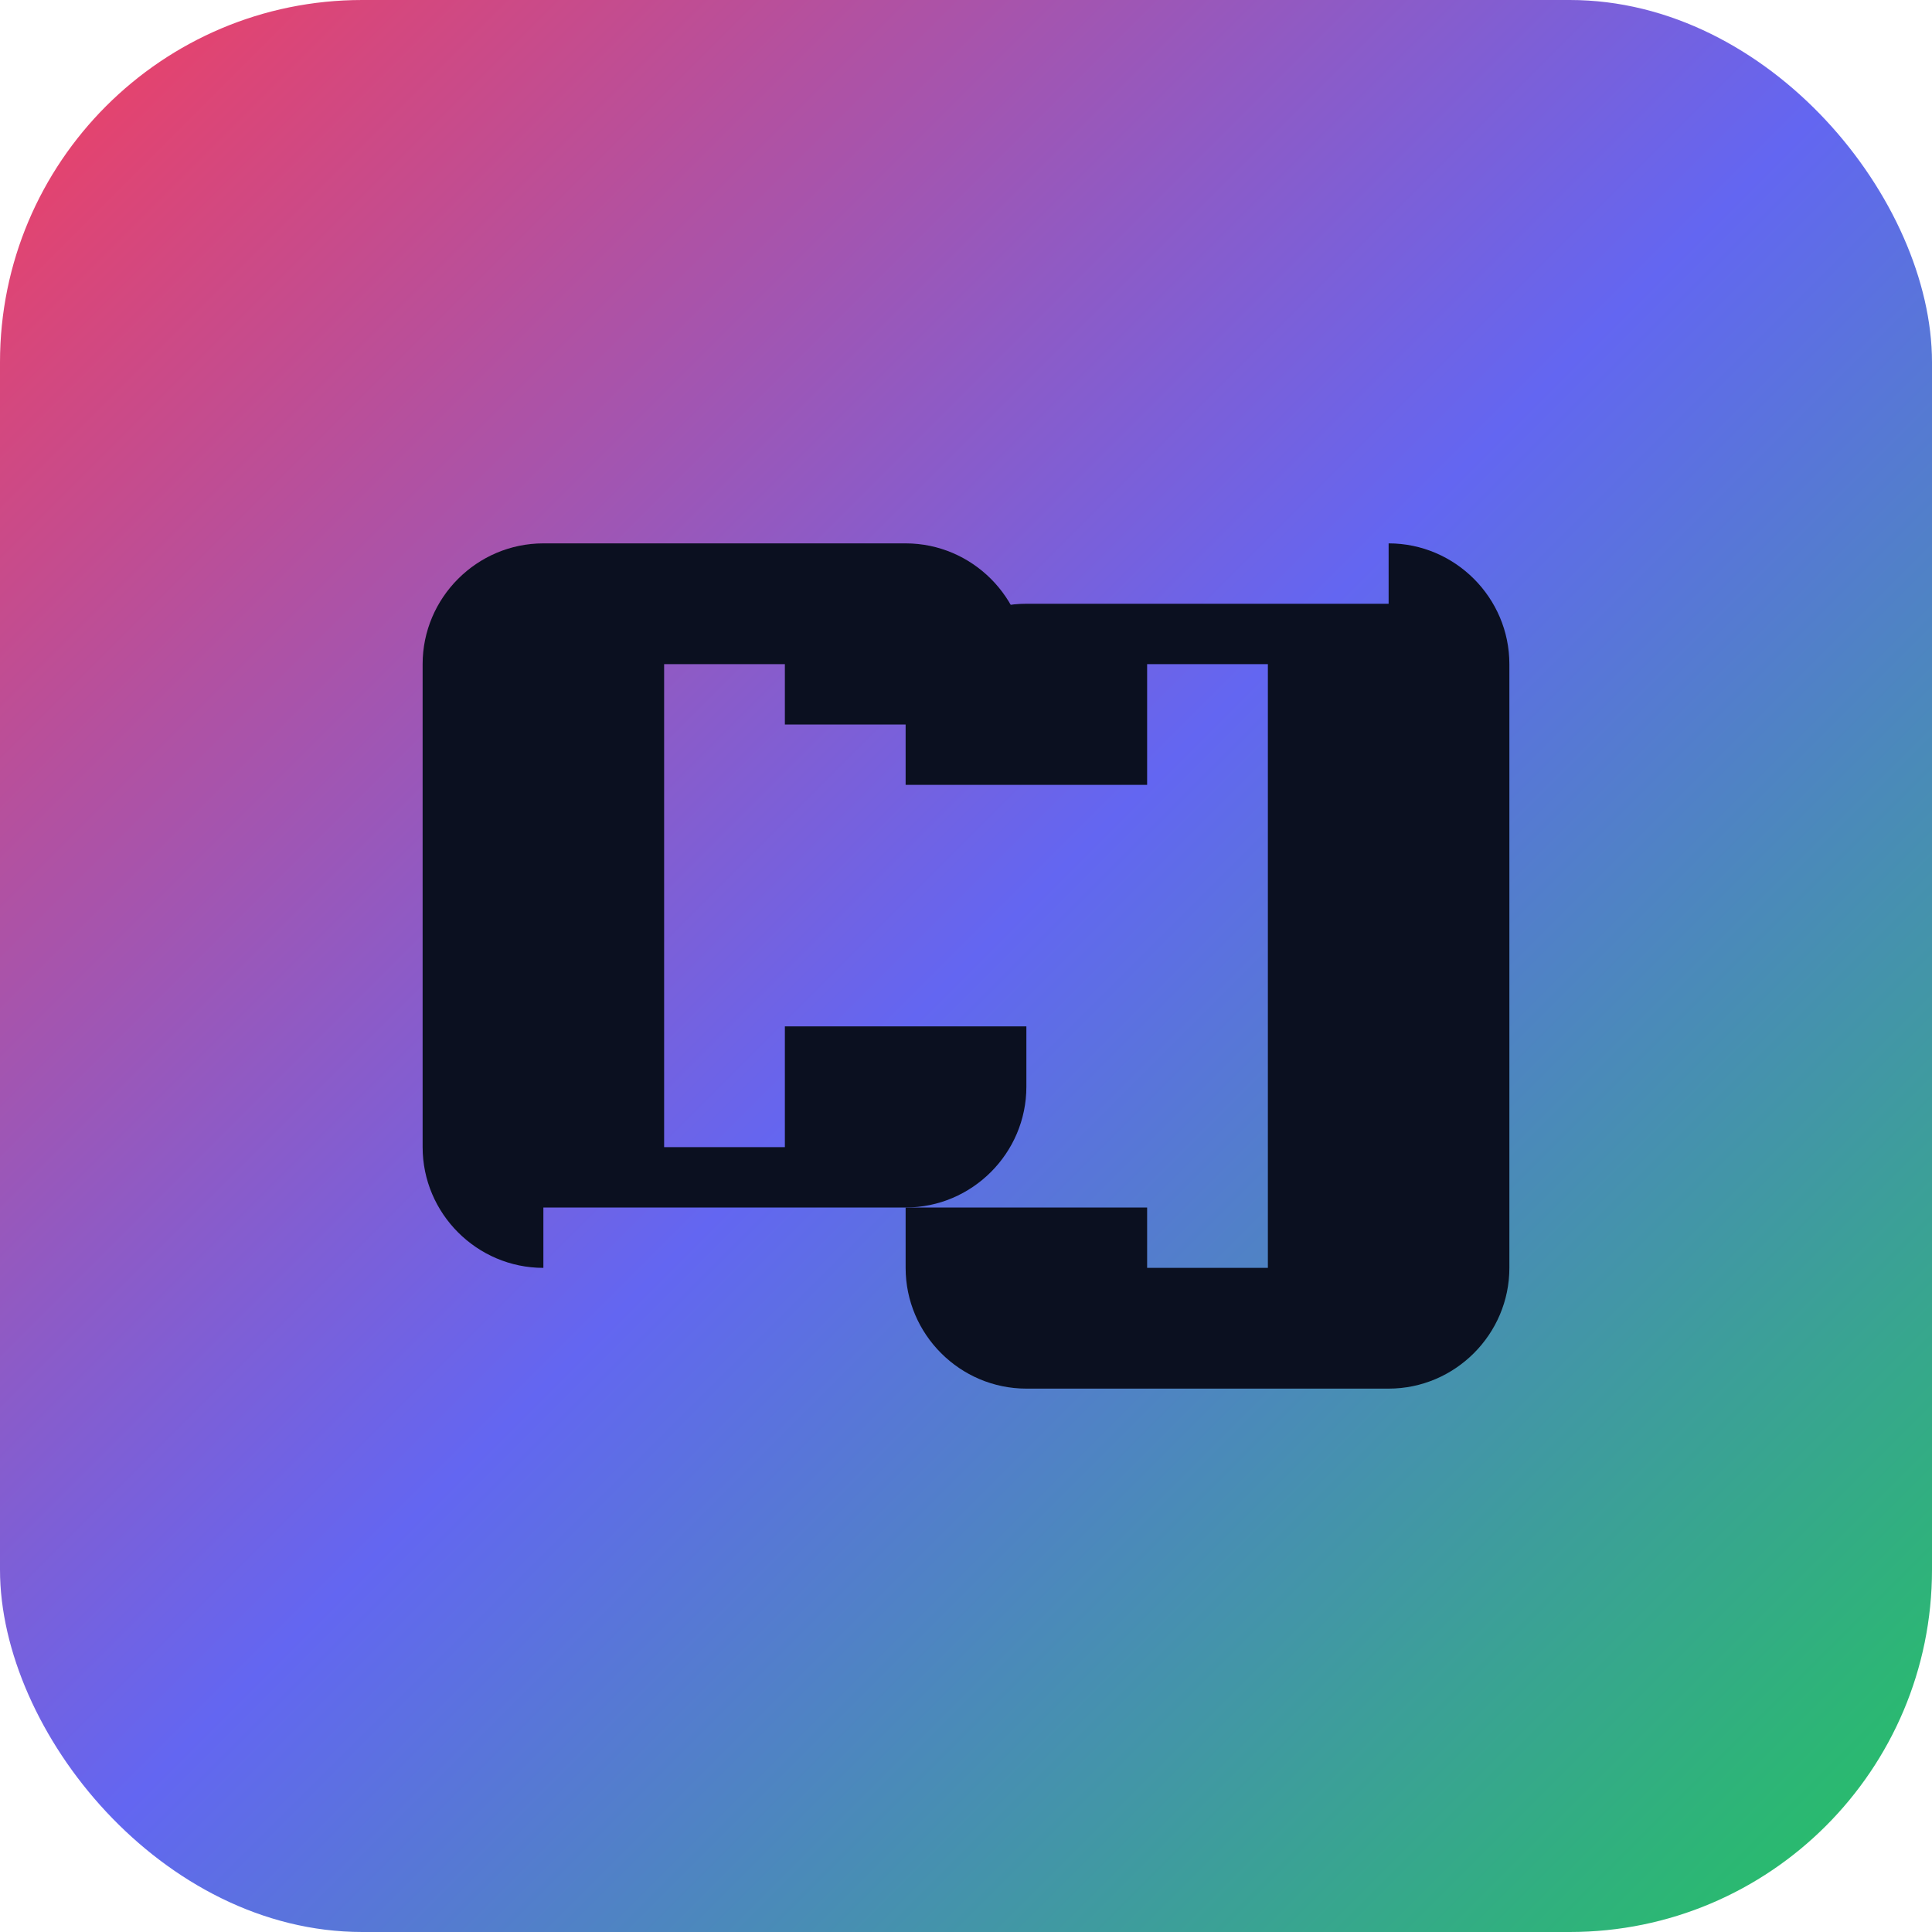
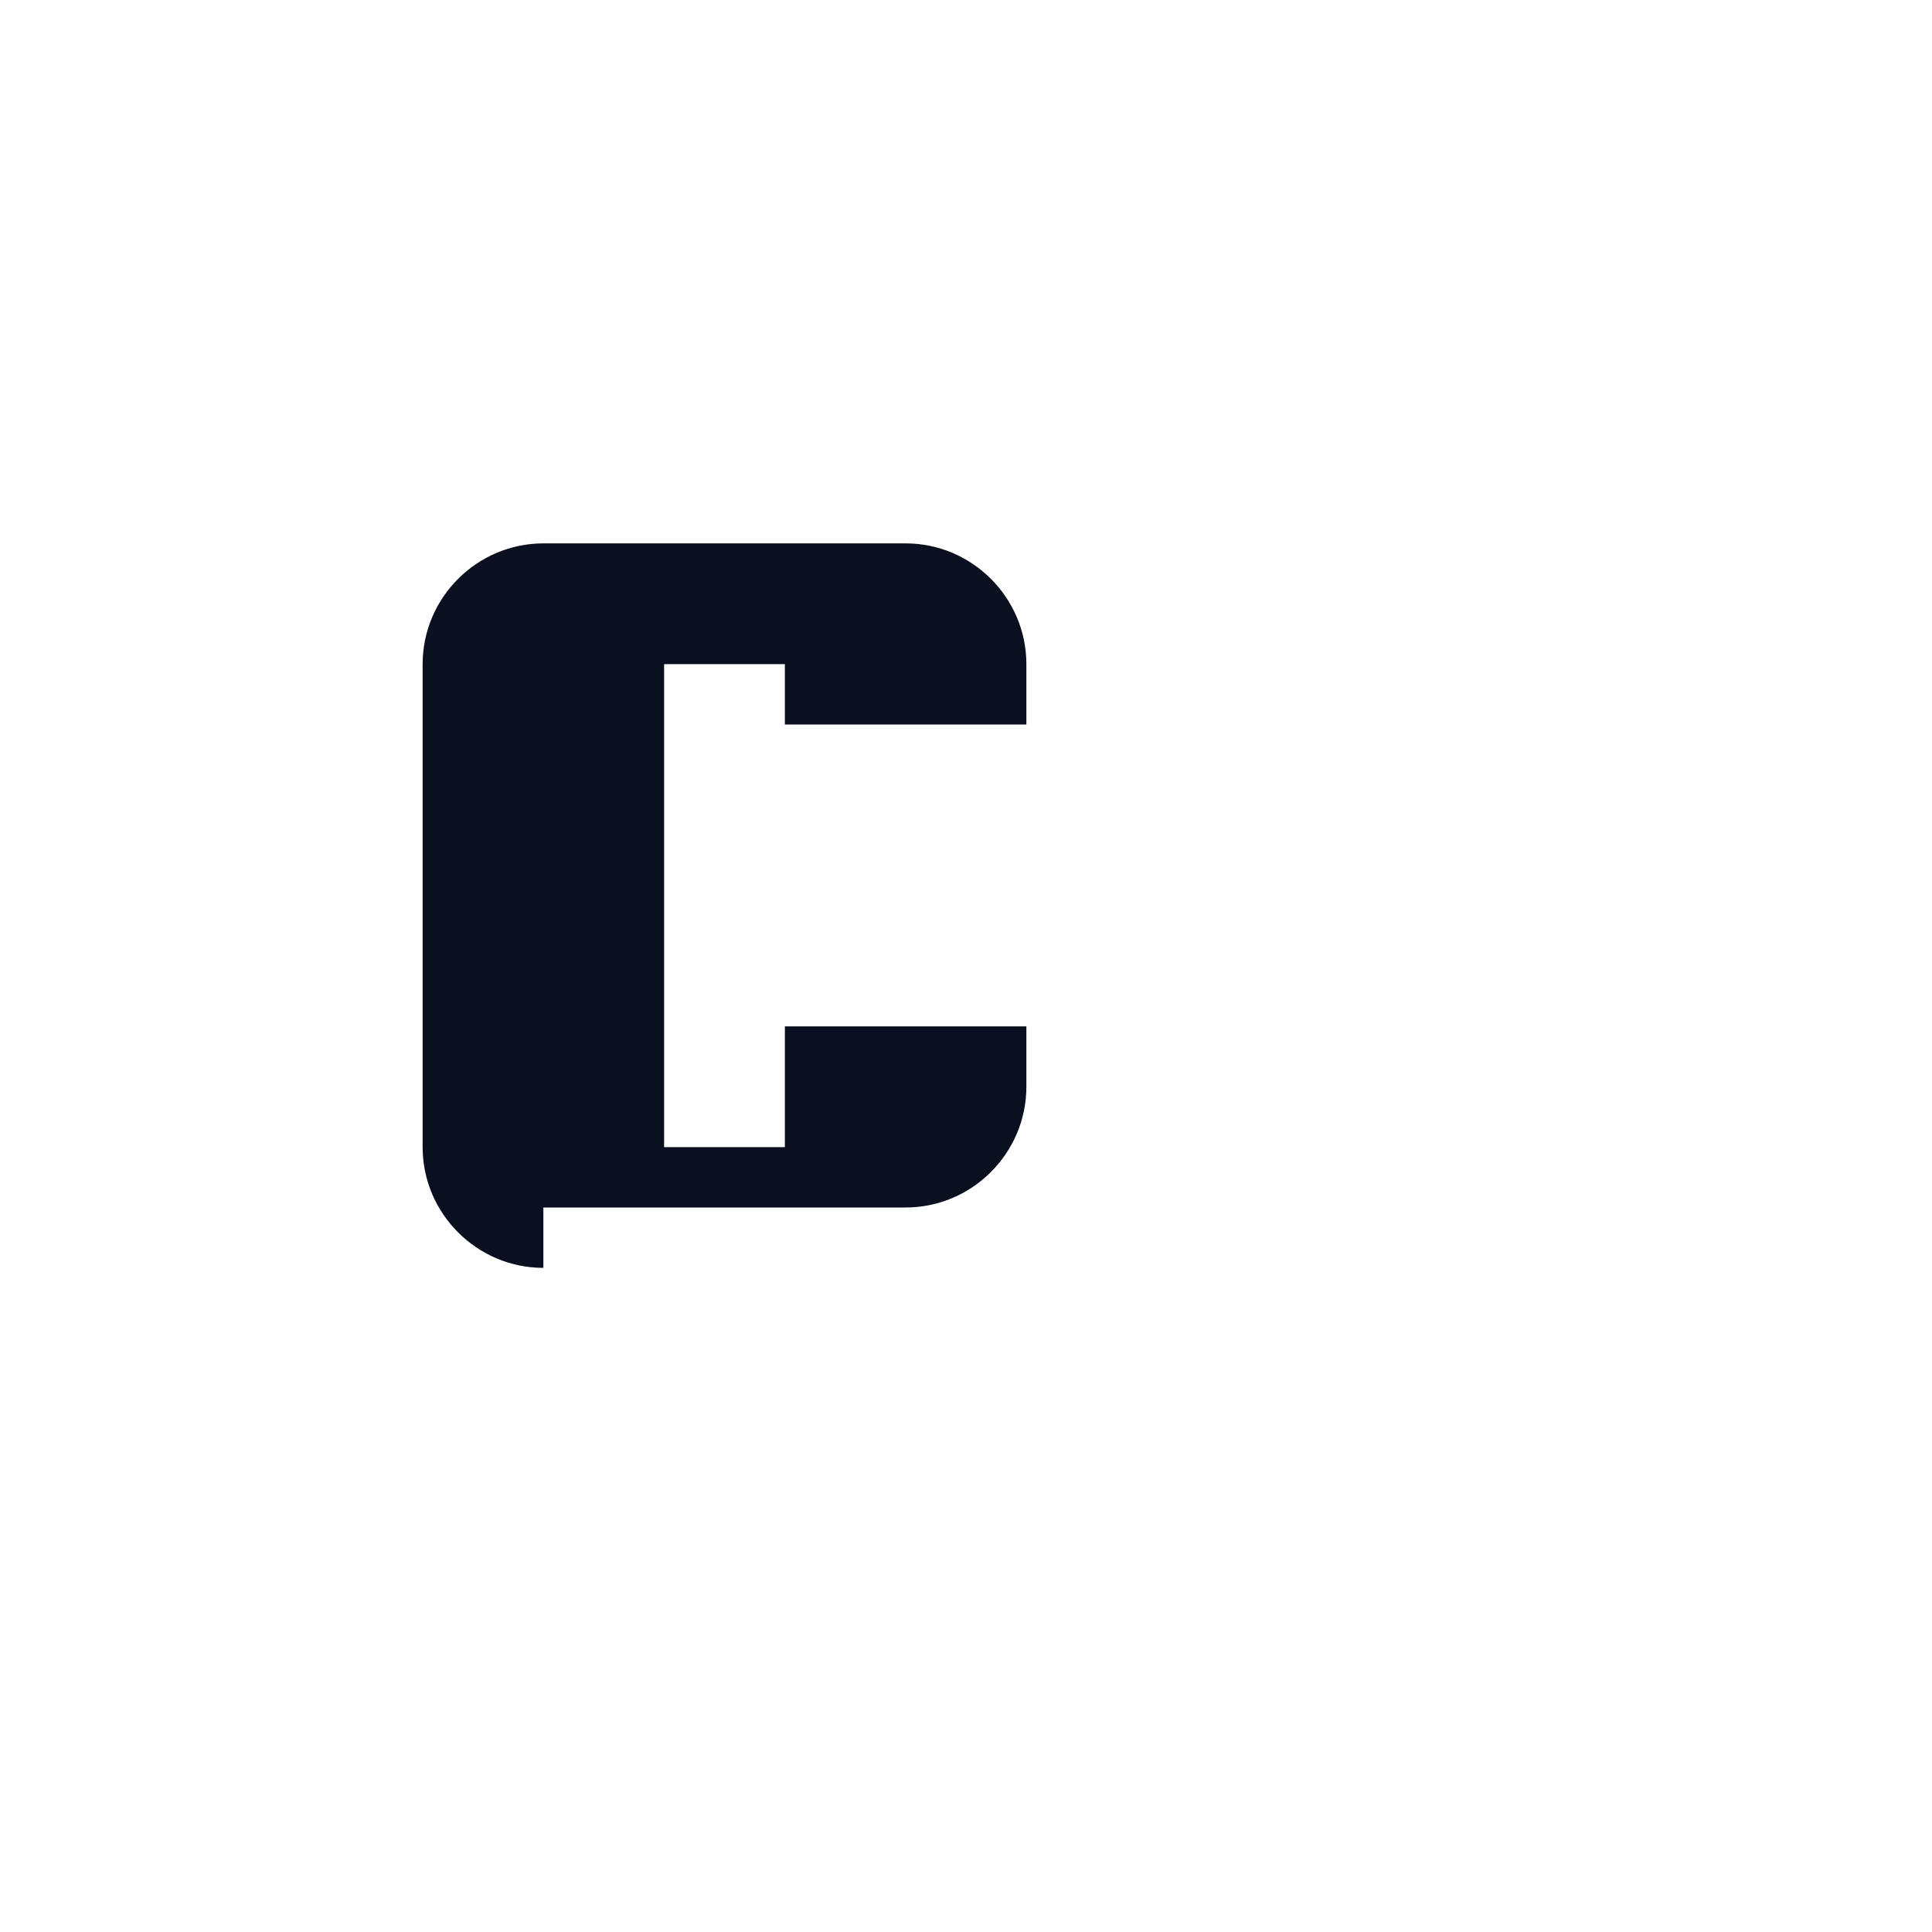
<svg xmlns="http://www.w3.org/2000/svg" viewBox="0 0 256 256">
  <defs>
    <linearGradient id="g" x1="0%" y1="0%" x2="100%" y2="100%">
      <stop offset="0%" stop-color="#f43f5e" />
      <stop offset="50%" stop-color="#6366f1" />
      <stop offset="100%" stop-color="#22c55e" />
    </linearGradient>
  </defs>
-   <rect width="256" height="256" rx="48" fill="url(#g)" />
  <g fill="#0b1020">
    <path d="M72 168c-8.8 0-16-7.2-16-16V88c0-8.8 7.2-16 16-16h48c8.8 0 16 7.2 16 16v8H104v-8H88v64h16v-16h32v8c0 8.8-7.2 16-16 16H72z" />
-     <path d="M184 72c8.8 0 16 7.2 16 16v80c0 8.8-7.2 16-16 16h-48c-8.8 0-16-7.2-16-16v-8h32v8h16V88h-16v16h-32v-8c0-8.8 7.2-16 16-16h48z" />
  </g>
</svg>